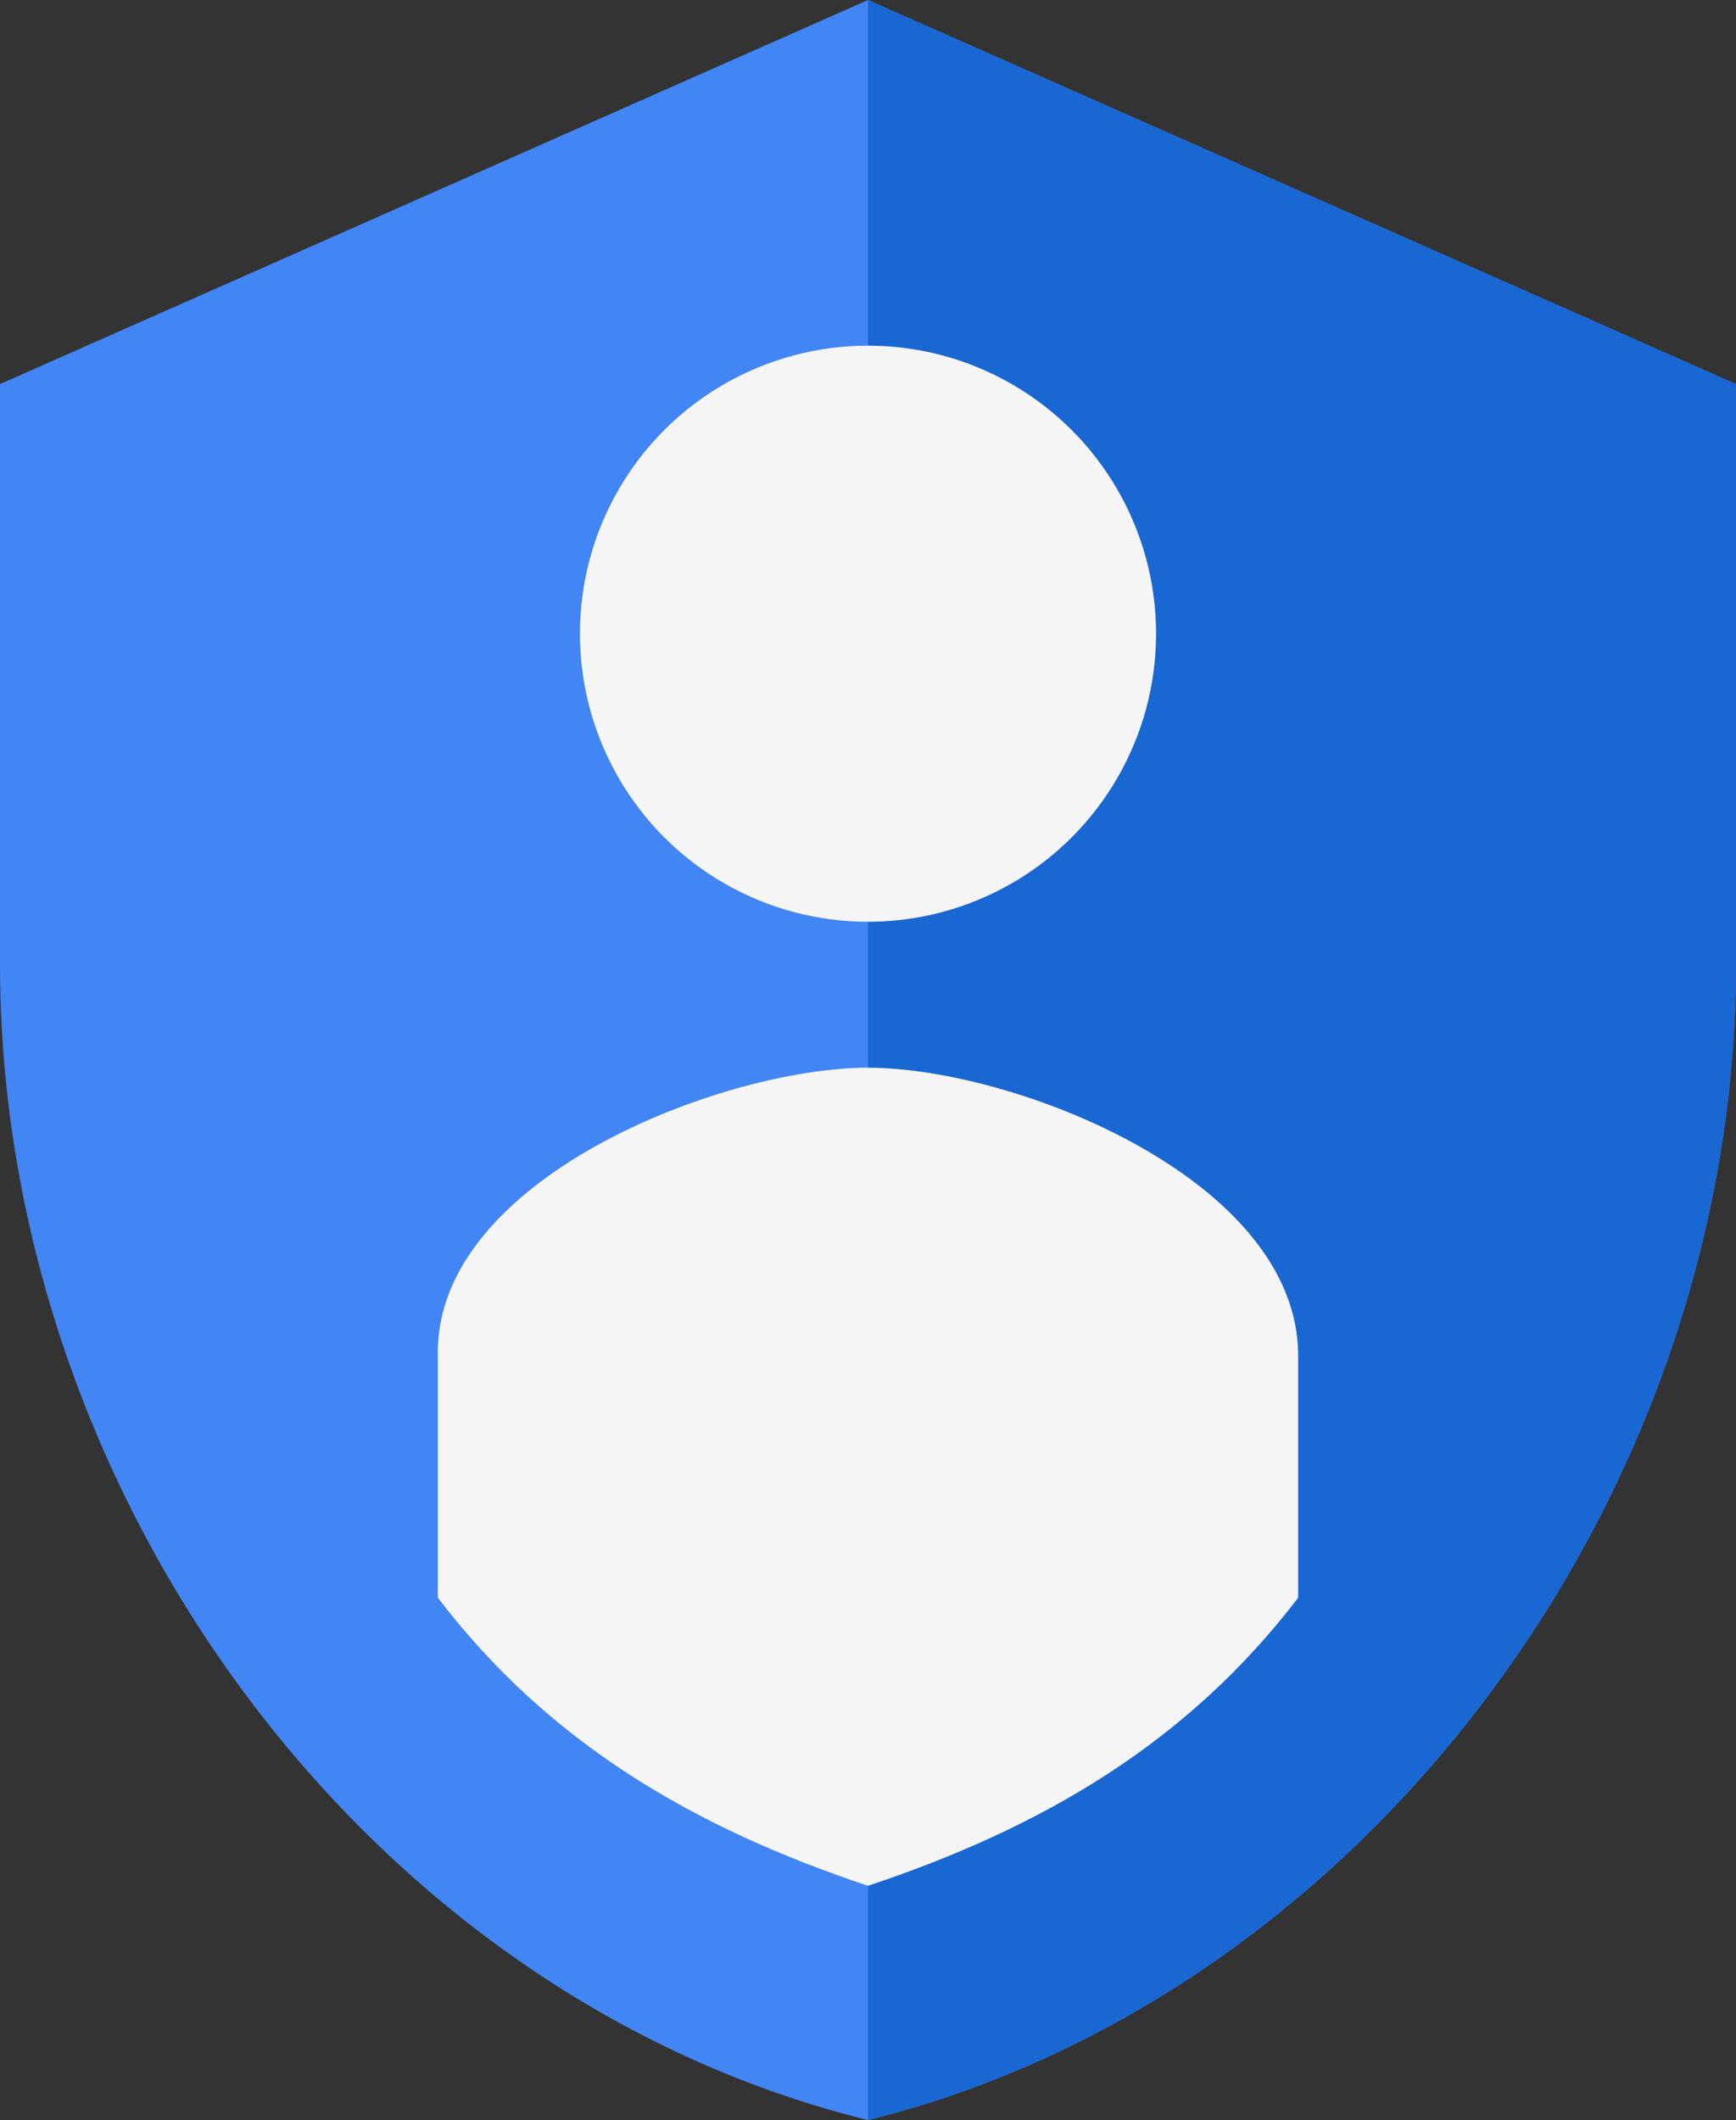
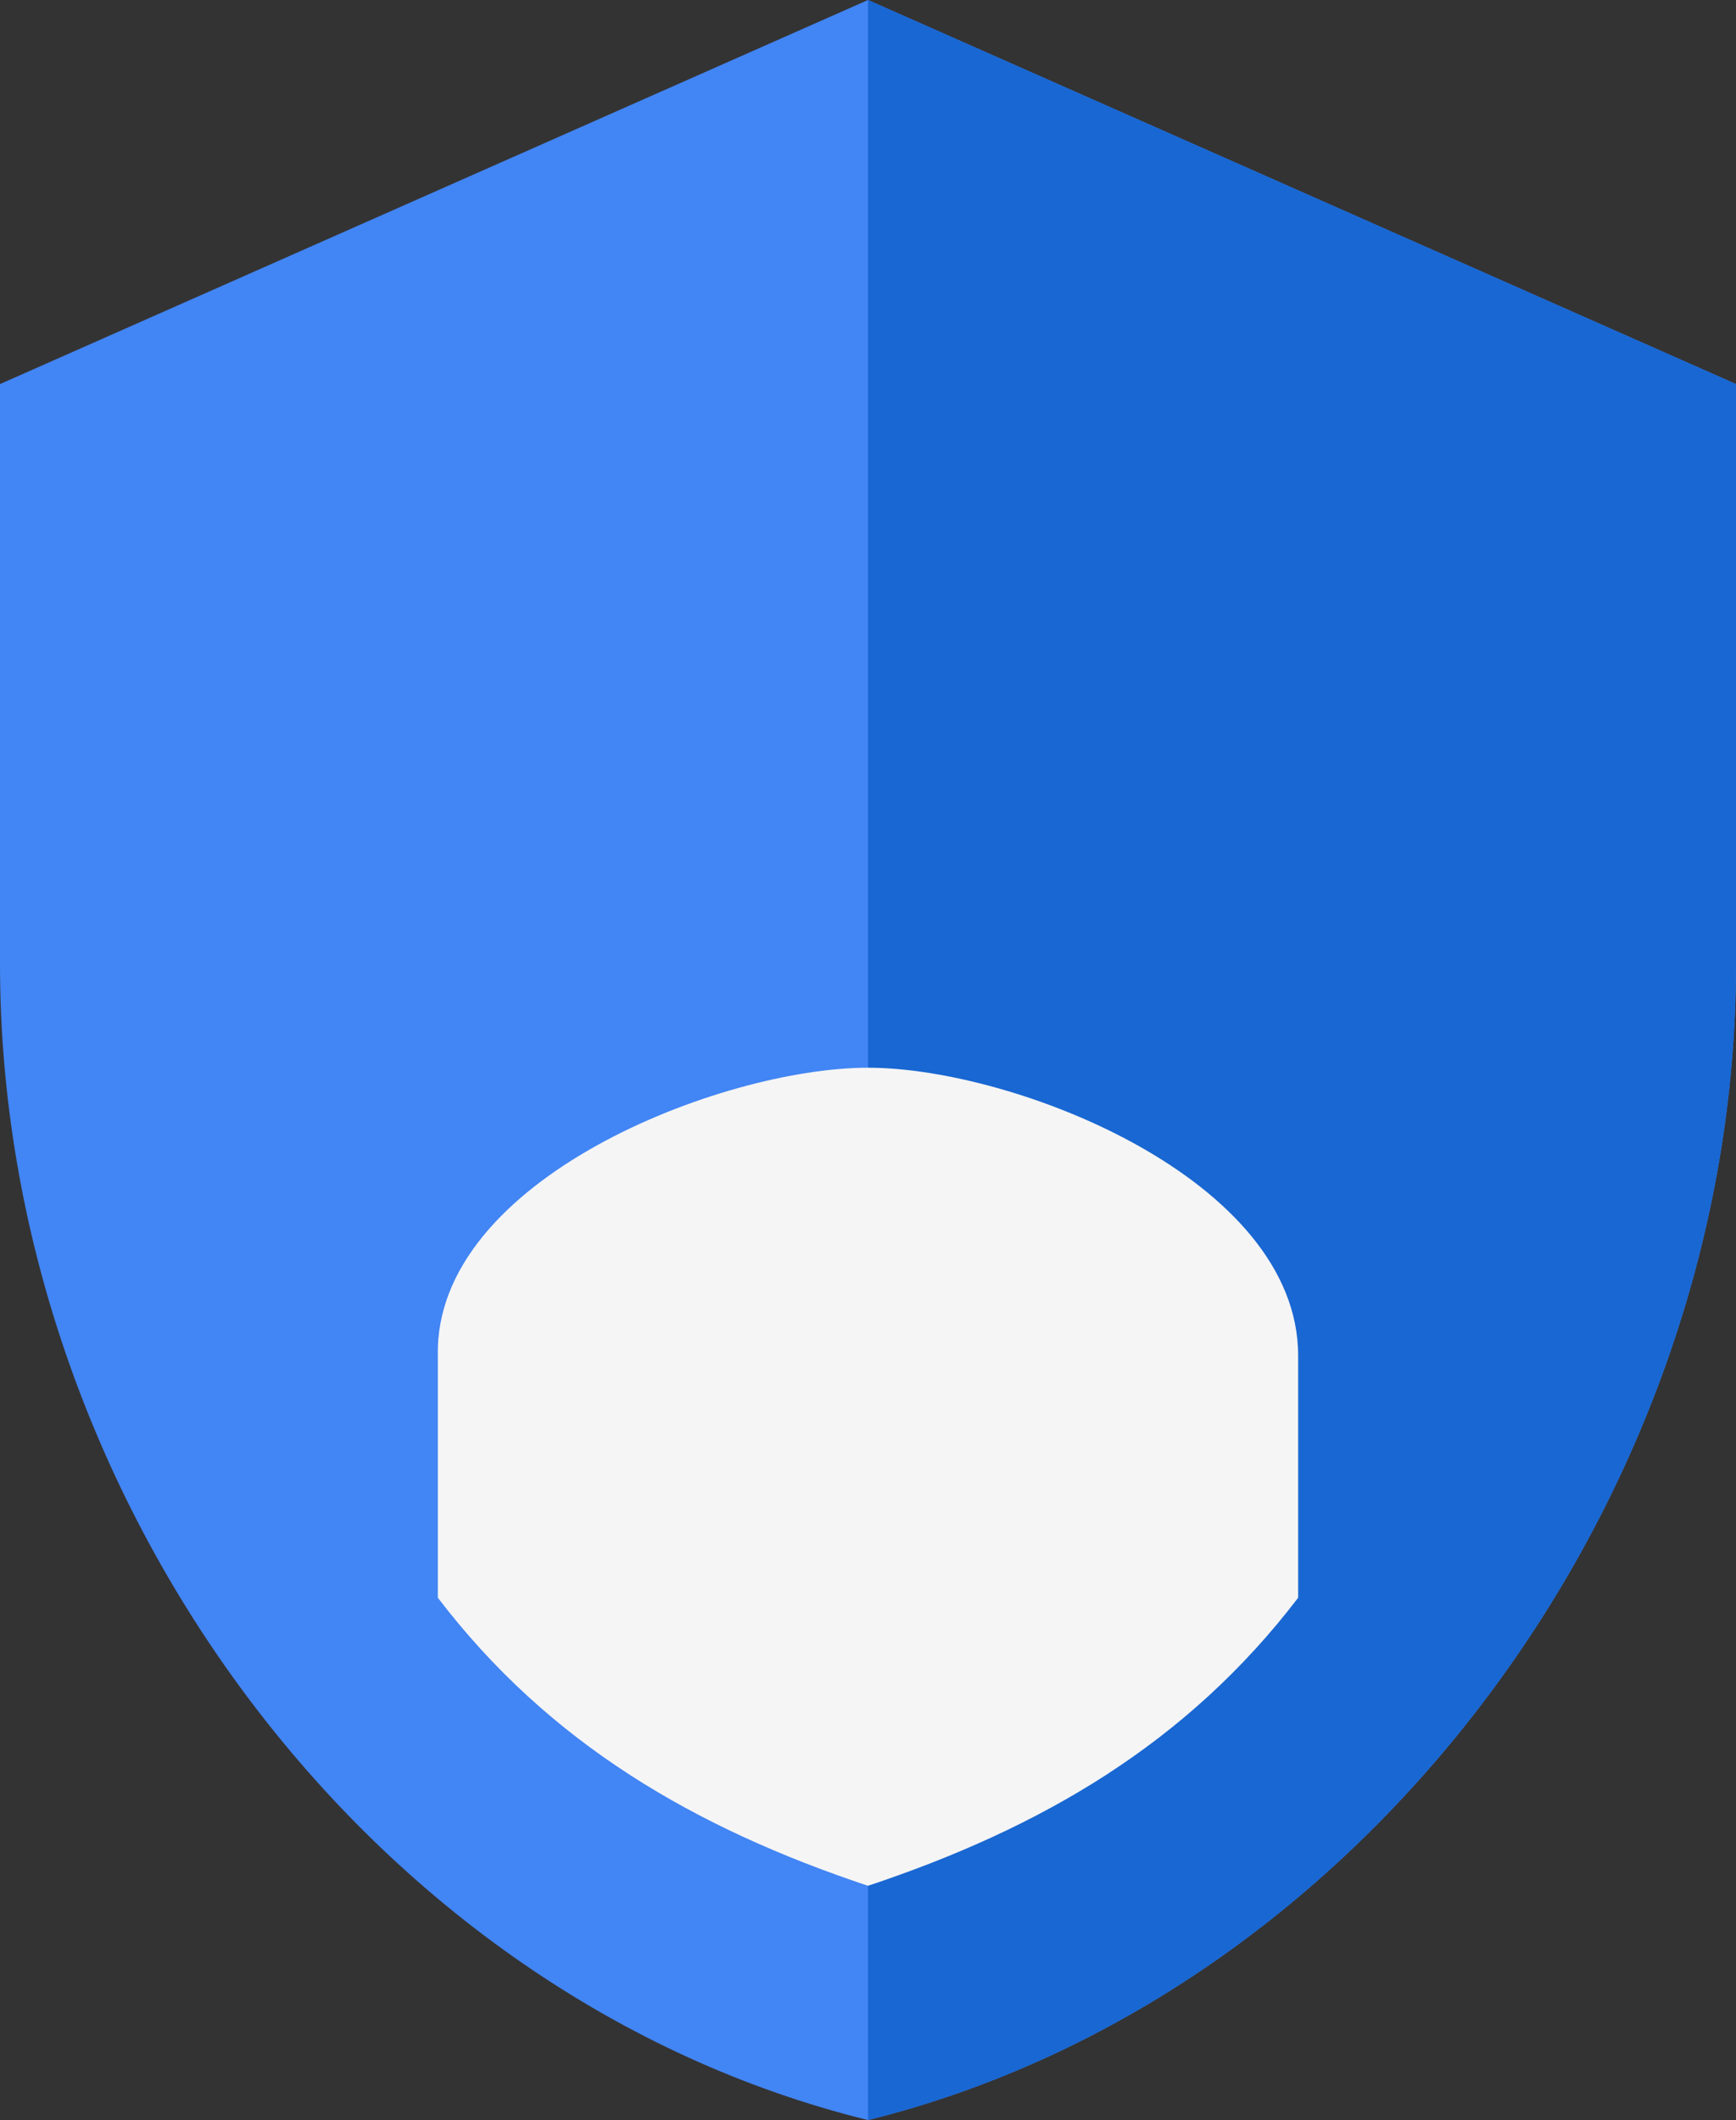
<svg xmlns="http://www.w3.org/2000/svg" version="1.1" id="Layer_1" x="0px" y="0px" viewBox="0 0 45.2 55.2" style="enable-background:new 0 0 45.2 55.2;" xml:space="preserve">
  <rect x="0" y="0" width="45.2" height="55.2" fill="#333333" stroke="none" />
  <style type="text/css">
	.st0{fill:#4285F4;}
	.st1{fill:#1967D2;}
	.st2{fill:#F5F5F5;}
</style>
  <g>
    <path class="st0" d="M22.6,0L0,10v15.1C0,39,9.6,52,22.6,55.2C35.5,52,45.2,39,45.2,25.1V10L22.6,0z" />
  </g>
  <path class="st1" d="M45.2,25.1V10L22.6,0v55.2C35.5,52,45.2,39,45.2,25.1z" />
  <g>
    <path class="st2" d="M22.6,27.8c-3.8,0-11.3,2.9-11.2,7.5v6.3c2.9,3.8,6.7,6,11.2,7.5c4.5-1.5,8.3-3.7,11.2-7.5v-6.3   C33.8,30.7,26.4,27.8,22.6,27.8z" />
-     <circle class="st2" cx="22.6" cy="16.5" r="7.5" />
  </g>
</svg>